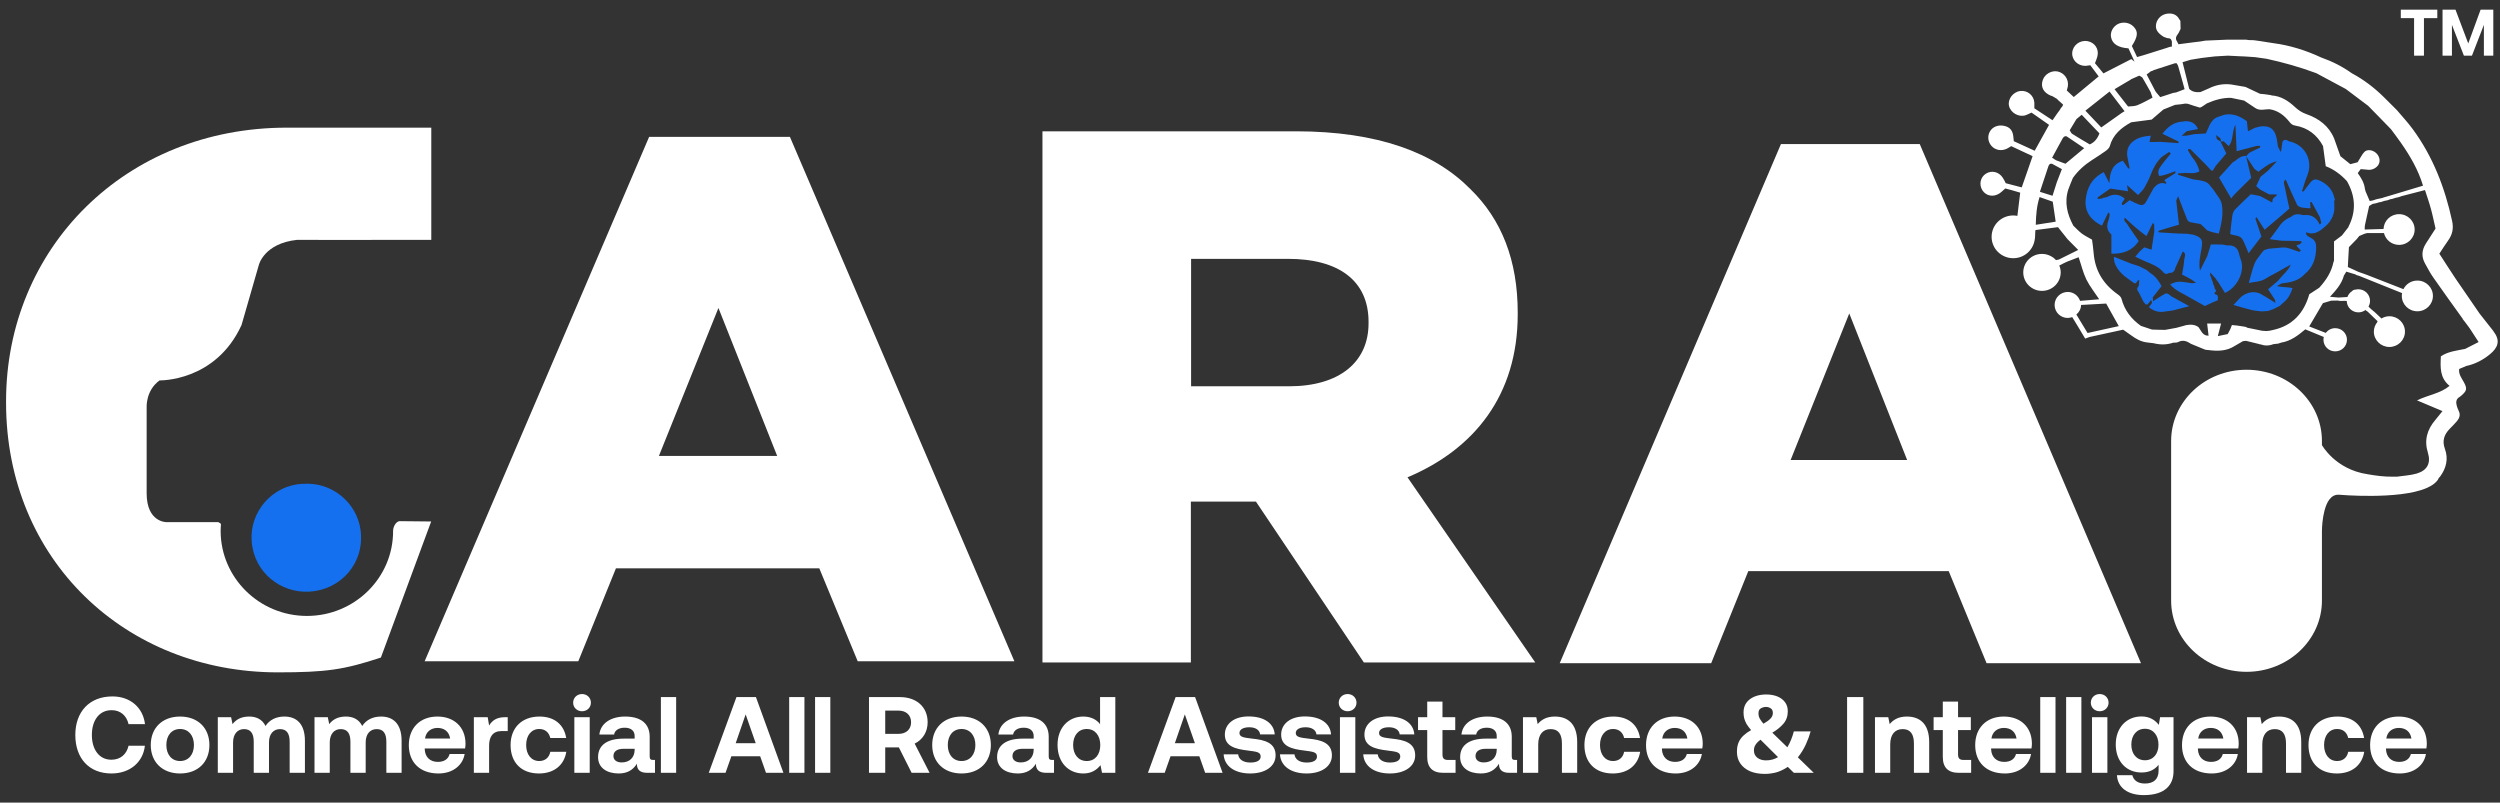
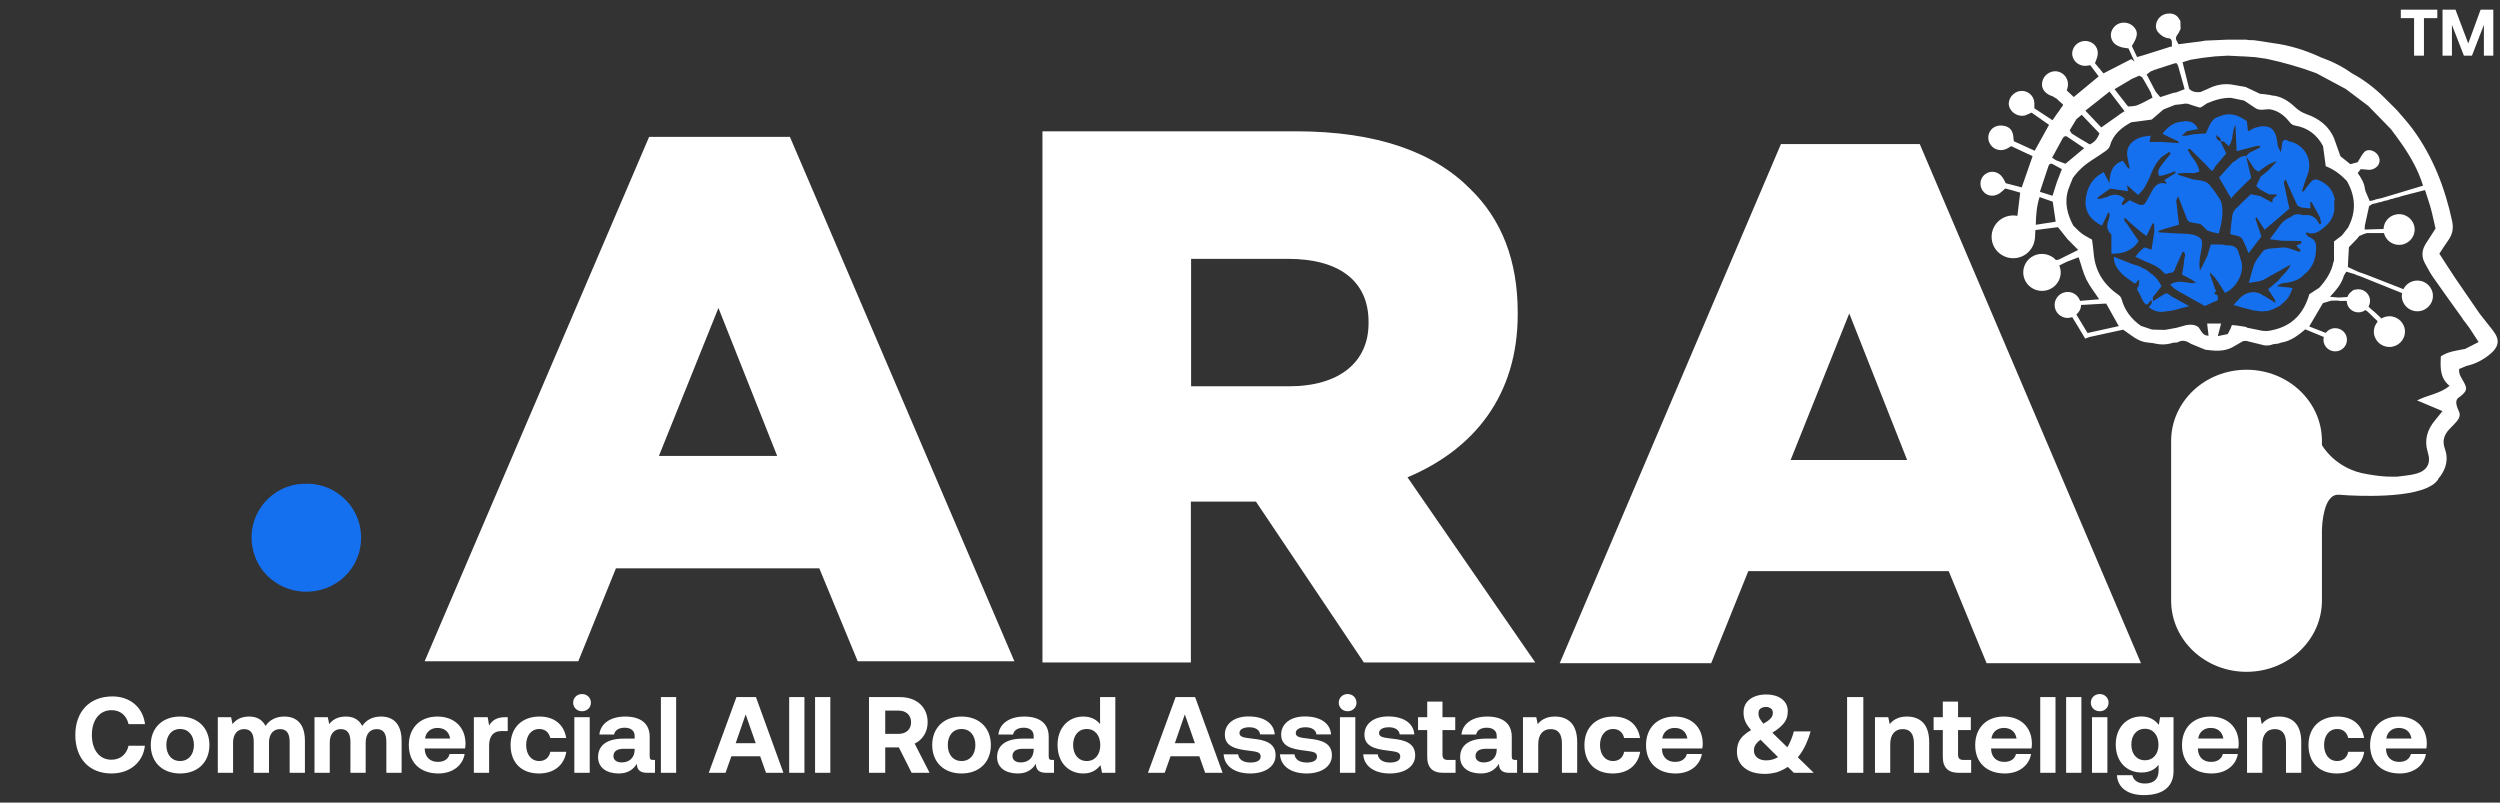
<svg xmlns="http://www.w3.org/2000/svg" width="190" height="61" viewBox="0 0 190 61" fill="none">
  <rect x="0" y="0" width="190" height="61" fill="#333333" stroke="none" />
  <g clip-path="url(#clip0_128_847)">
    <path d="M23.027 36.766C20.671 36.872 18.976 38.914 19.124 41.094C19.29 43.536 21.357 45.088 23.515 44.966C25.905 44.827 27.741 42.785 27.402 40.278C27.121 38.195 25.211 36.603 23.027 36.774V36.766Z" fill="#1570EF" />
    <path d="M177.468 15.222C177.452 15.173 177.435 15.116 177.418 15.067C177.286 14.43 176.889 13.997 176.302 13.728C175.98 13.581 175.822 13.605 175.591 13.867C175.409 14.079 175.252 14.316 175.078 14.544C175.037 14.544 174.987 14.544 174.946 14.544C175.078 14.152 175.186 13.752 175.343 13.368C175.831 12.201 175.177 10.967 173.937 10.731C173.772 10.616 173.606 10.559 173.466 10.771C173.466 10.837 173.449 10.894 173.441 10.959C173.424 11.082 173.408 11.213 173.391 11.335C173.375 11.409 173.358 11.49 173.342 11.564C173.284 11.449 173.218 11.327 173.16 11.213C173.143 11.172 173.135 11.139 173.118 11.098C173.11 11.025 173.102 10.951 173.085 10.878C173.052 10.714 173.044 10.543 172.994 10.38C172.837 9.824 172.531 9.579 171.961 9.596C171.762 9.596 171.564 9.677 171.365 9.718C171.208 9.8 171.043 9.881 170.844 9.979C170.819 9.726 170.786 9.489 170.762 9.212C170.265 8.852 169.72 8.591 169.05 8.722C168.893 8.779 168.727 8.828 168.57 8.885C168.264 8.991 168.082 9.212 167.942 9.481C167.842 9.702 167.743 9.922 167.644 10.143C167.338 10.159 167.04 10.184 166.734 10.2C166.544 10.241 166.354 10.273 166.164 10.314C166.048 10.314 165.932 10.314 165.808 10.314C165.932 10.2 166.065 10.085 166.189 9.971C166.461 9.922 166.743 9.865 167.049 9.808C166.858 9.367 166.528 9.195 166.073 9.212C166.04 9.212 166.015 9.212 165.982 9.228C165.883 9.236 165.783 9.253 165.684 9.261C165.13 9.351 164.733 9.661 164.345 10.167C164.791 10.38 165.18 10.567 165.56 10.755C165.56 10.796 165.56 10.837 165.568 10.878C165.105 10.845 164.642 10.812 164.171 10.78C163.939 10.78 163.708 10.788 163.476 10.796C163.435 10.796 163.394 10.788 163.36 10.78C163.394 10.641 163.418 10.502 163.46 10.314C162.997 10.347 162.6 10.42 162.236 10.657C161.773 10.959 161.591 11.392 161.682 11.923C161.731 12.217 161.798 12.511 161.855 12.805C161.822 12.797 161.781 12.797 161.748 12.805C161.624 12.617 161.492 12.429 161.343 12.217C160.549 12.478 160.334 13.075 160.317 13.932C160.135 13.581 160.02 13.352 159.887 13.083C158.978 13.54 158.581 14.3 158.506 15.239C158.44 16.072 158.895 16.741 159.747 17.15C159.912 16.815 160.069 16.472 160.235 16.137C160.268 16.186 160.342 16.243 160.334 16.292C160.317 16.464 160.293 16.635 160.226 16.79C160.069 17.215 160.16 17.566 160.466 17.819V19.281C161.334 19.297 162.046 19.077 162.542 18.317C162.261 17.901 161.946 17.476 161.665 17.027C161.574 16.888 161.343 16.774 161.492 16.545C161.988 17.035 162.509 17.485 163.129 17.942C163.311 17.566 163.46 17.256 163.617 16.937C163.65 16.978 163.683 17.019 163.716 17.06C163.716 17.174 163.716 17.28 163.724 17.395C163.724 17.468 163.724 17.542 163.724 17.615C163.658 18.064 163.592 18.505 163.518 18.979C163.36 18.93 163.187 18.873 162.972 18.799C162.873 18.889 162.74 18.987 162.624 19.11C162.517 19.216 162.426 19.338 162.285 19.51C162.558 19.64 162.806 19.763 163.054 19.869C163.551 20.073 164.055 20.261 164.411 20.686C164.543 20.849 164.7 20.849 164.865 20.735C165.138 20.759 165.271 20.612 165.32 20.367C165.511 19.951 165.701 19.526 165.891 19.11C166.205 19.281 166.007 19.551 165.998 19.763C165.982 20.122 165.899 20.474 165.833 20.866C165.982 20.939 166.106 21.004 166.238 21.07C166.362 21.135 166.478 21.209 166.594 21.274C166.685 21.339 166.776 21.404 166.9 21.494C166.776 21.511 166.685 21.519 166.594 21.527C165.544 21.355 165.453 21.364 164.932 21.617C165.337 22.107 165.924 22.303 166.42 22.613C166.801 22.826 167.181 23.046 167.57 23.258C167.768 23.169 167.933 23.087 168.107 23.005C168.256 22.94 168.413 22.875 168.554 22.817C168.545 22.613 168.636 22.417 168.372 22.376C168.339 22.352 168.306 22.327 168.281 22.295C168.33 22.197 168.529 22.115 168.33 21.968C168.314 21.886 168.289 21.813 168.272 21.731C168.256 21.698 168.239 21.666 168.215 21.625C168.198 21.543 168.173 21.47 168.157 21.388C168.14 21.355 168.124 21.315 168.099 21.282C168.082 21.2 168.057 21.127 168.033 21.045C168.016 21.012 168 20.98 167.975 20.947C167.975 20.866 167.975 20.776 167.967 20.694V20.71C167.967 20.71 167.967 20.71 167.967 20.702C168.115 20.866 168.256 21.021 168.405 21.184C168.421 21.217 168.446 21.249 168.463 21.29C168.496 21.331 168.529 21.364 168.562 21.404C168.744 21.69 168.926 21.976 169.099 22.262C169.976 21.878 170.555 20.767 170.356 19.91C170.307 19.706 170.216 19.518 170.174 19.314C170.075 18.816 169.761 18.611 169.265 18.652C169.141 18.628 169.025 18.611 168.901 18.587C168.744 18.587 168.595 18.587 168.438 18.579H168.024C167.933 18.873 167.842 19.167 167.752 19.469C167.586 19.804 167.412 20.139 167.197 20.572C167.082 19.91 167.239 19.379 167.322 18.848C167.421 18.22 167.338 18.056 166.718 17.844C166.561 17.819 166.395 17.795 166.238 17.77C166.081 17.77 165.924 17.762 165.767 17.754C165.734 17.738 165.701 17.738 165.659 17.754C165.147 17.721 164.642 17.697 164.138 17.664C164.105 17.648 164.072 17.64 164.039 17.64C164.039 17.607 164.039 17.574 164.047 17.542C164.08 17.542 164.113 17.534 164.146 17.509C164.46 17.411 164.775 17.321 165.089 17.223C165.254 17.174 165.411 17.133 165.601 17.076C165.527 16.439 165.461 15.843 165.395 15.247C165.444 15.133 165.486 15.018 165.535 14.904C165.568 14.994 165.601 15.075 165.635 15.165C165.825 15.647 166.015 16.129 166.197 16.619C166.263 16.799 166.379 16.896 166.569 16.905C166.726 16.937 166.891 16.97 167.049 16.994C167.123 17.011 167.222 17.011 167.272 17.052C167.437 17.191 167.586 17.354 167.743 17.509C167.859 17.55 167.975 17.591 168.091 17.631C168.256 17.672 168.421 17.705 168.628 17.754C168.835 17.011 168.984 16.268 168.86 15.541C168.793 15.141 168.446 14.79 168.223 14.422C168.14 14.316 168.049 14.201 167.958 14.095C167.735 13.777 167.379 13.744 167.032 13.679C166.916 13.662 166.801 13.646 166.685 13.638C166.296 13.515 165.916 13.401 165.527 13.279C165.519 13.246 165.519 13.213 165.527 13.181C165.709 13.172 165.899 13.156 166.081 13.14C166.428 13.148 166.792 13.222 167.156 13.025C167.057 12.585 166.85 12.225 166.569 11.899C166.478 11.752 166.387 11.596 166.296 11.449C166.296 11.409 166.296 11.376 166.304 11.335C166.304 11.335 166.313 11.335 166.321 11.335C166.321 11.335 166.321 11.335 166.321 11.327C166.362 11.327 166.412 11.327 166.453 11.327C166.834 11.711 167.222 12.086 167.603 12.47C167.752 12.633 167.9 12.797 168.057 12.96C168.099 12.96 168.165 12.976 168.173 12.96C168.256 12.838 168.33 12.715 168.405 12.593C168.669 12.282 168.934 11.964 169.199 11.662C169.05 11.343 168.901 11.057 168.76 10.763C168.669 10.698 168.57 10.633 168.479 10.575C168.454 10.461 168.438 10.355 168.413 10.241C168.537 10.412 168.86 10.445 168.769 10.755C168.843 10.755 168.926 10.747 169 10.739C169.124 10.853 169.248 10.967 169.389 11.106C169.761 10.624 169.604 10.037 169.893 9.481C169.926 10.184 169.951 10.804 169.984 11.49C170.555 11.343 171.051 11.213 171.539 11.082C171.613 11.082 171.696 11.09 171.77 11.09V11.213C171.514 11.335 171.249 11.449 170.993 11.588C170.886 11.645 170.819 11.76 170.728 11.85C170.381 11.825 170.125 12.013 169.885 12.217C169.819 12.258 169.753 12.307 169.678 12.348C169.331 12.74 168.975 13.123 168.645 13.491C168.975 14.055 169.265 14.561 169.571 15.084C169.596 15.051 169.645 14.986 169.695 14.92C169.769 14.838 169.835 14.765 169.91 14.683C170.307 14.291 170.704 13.899 171.092 13.515C170.96 12.968 170.836 12.421 170.704 11.874C170.91 12.193 171.125 12.511 171.332 12.829C171.431 12.903 171.539 12.976 171.638 13.05C172.076 12.723 172.49 12.372 173.044 12.258C172.829 12.486 172.606 12.715 172.391 12.952C172.192 13.115 172.002 13.271 171.804 13.434C171.696 13.662 171.589 13.891 171.473 14.144C171.58 14.242 171.671 14.324 171.77 14.406C172.002 14.528 172.225 14.651 172.457 14.773C172.606 14.773 172.746 14.773 172.895 14.773C172.953 14.781 173.011 14.79 173.069 14.798C172.953 14.977 172.647 15.043 172.713 15.337C172.697 15.345 172.68 15.361 172.672 15.386C172.449 15.263 172.217 15.141 171.994 15.018C171.919 14.977 171.837 14.937 171.762 14.896C171.539 14.855 171.316 14.814 171.059 14.765C170.662 15.149 170.257 15.516 169.868 15.916C169.761 16.031 169.687 16.202 169.662 16.358C169.587 16.823 169.546 17.297 169.496 17.787C169.827 17.925 170.257 17.86 170.447 18.22C170.613 18.538 170.737 18.881 170.894 19.248C171.216 18.824 171.531 18.424 171.87 17.974C171.721 17.542 171.564 17.076 171.407 16.611C171.44 16.578 171.473 16.537 171.498 16.505C171.721 16.856 171.944 17.199 172.109 17.46C172.482 17.15 172.87 16.823 173.251 16.496C173.499 16.284 173.739 16.072 173.995 15.851C173.871 15.288 173.747 14.741 173.639 14.185C173.606 14.014 173.482 13.793 173.714 13.646C173.995 14.283 174.276 14.928 174.574 15.557C174.623 15.655 174.772 15.729 174.896 15.761C175.111 15.81 175.343 15.81 175.599 15.835C175.591 15.647 175.583 15.5 175.574 15.353C175.607 15.353 175.649 15.353 175.69 15.369C175.897 15.745 176.104 16.121 176.31 16.505C176.343 16.651 176.385 16.807 176.418 16.954C176.376 16.994 176.335 17.027 176.294 17.068C176.104 16.66 175.831 16.366 175.343 16.341C175.244 16.341 175.144 16.349 175.045 16.349C174.979 16.341 174.913 16.325 174.838 16.308C174.549 16.235 174.301 16.317 174.078 16.505C173.672 16.668 173.375 16.945 173.151 17.305C172.953 17.566 172.763 17.836 172.506 18.179C172.862 18.228 173.127 18.26 173.391 18.293C173.697 18.293 174.003 18.301 174.309 18.309C174.508 18.309 174.698 18.326 174.896 18.326C174.896 18.375 174.913 18.416 174.913 18.456C174.863 18.497 174.814 18.53 174.764 18.571C174.656 18.62 174.4 18.587 174.648 18.808C174.723 18.889 174.797 18.971 174.871 19.044C174.83 19.077 174.789 19.11 174.747 19.142C174.499 19.052 174.243 18.971 173.995 18.881C173.904 18.857 173.813 18.84 173.722 18.816C173.648 18.816 173.573 18.816 173.499 18.808C173.226 18.832 172.953 18.857 172.672 18.881C172.597 18.881 172.523 18.897 172.449 18.897C172.324 18.93 172.2 18.963 172.076 19.003C172.01 19.085 171.936 19.159 171.87 19.24C171.696 19.502 171.464 19.738 171.349 20.024C171.167 20.49 171.059 20.988 170.91 21.503C171.357 21.404 171.82 21.429 172.209 21.16C172.324 21.094 172.44 21.021 172.564 20.955C172.754 20.849 172.945 20.751 173.143 20.645C173.275 20.572 173.408 20.498 173.54 20.416C173.697 20.326 173.863 20.237 174.102 20.106C173.863 20.637 173.433 20.923 173.16 21.315C172.92 21.519 172.672 21.731 172.374 21.984C172.564 22.27 172.73 22.532 172.903 22.793C172.912 22.866 172.92 22.948 172.928 23.021C172.688 22.875 172.457 22.719 172.217 22.572C172.143 22.532 172.068 22.491 171.994 22.45C171.547 22.123 170.985 22.123 170.48 22.45C170.398 22.499 170.323 22.564 170.257 22.63C170.075 22.817 169.902 23.005 169.744 23.177C170.183 23.299 170.638 23.446 171.092 23.552C171.349 23.618 171.613 23.634 171.878 23.667C172.043 23.659 172.209 23.642 172.374 23.634C172.523 23.585 172.664 23.528 172.804 23.479C172.961 23.397 173.11 23.324 173.267 23.242C173.391 23.128 173.515 23.021 173.639 22.907C173.945 22.646 174.094 22.295 174.235 21.895C174.127 21.878 174.061 21.862 173.995 21.854C173.813 21.837 173.631 21.821 173.441 21.805C173.391 21.805 173.35 21.797 173.3 21.788C173.209 21.772 173.127 21.756 173.036 21.747C173.151 21.682 173.275 21.609 173.391 21.543C174.036 21.462 174.673 21.364 175.136 20.849C175.806 20.318 176.021 19.6 176.029 18.791C176.029 18.481 175.938 18.252 175.649 18.089C175.483 17.991 175.235 17.925 175.26 17.648C175.889 17.917 176.327 17.55 176.74 17.191C177.112 16.864 177.361 16.431 177.41 15.916C177.41 15.688 177.41 15.459 177.394 15.222H177.468ZM164.493 13.703C164.56 13.785 164.593 13.826 164.626 13.858C164.626 13.899 164.626 13.932 164.634 13.973C164.212 13.809 163.915 13.997 163.666 14.316C163.493 14.626 163.319 14.937 163.154 15.247C162.972 15.59 162.831 15.655 162.467 15.508C162.261 15.427 162.062 15.312 161.855 15.214C161.69 15.345 161.541 15.451 161.392 15.565C161.359 15.565 161.318 15.582 161.277 15.582C161.277 15.533 161.268 15.484 161.26 15.435C161.343 15.32 161.417 15.198 161.483 15.1C161.029 14.708 160.574 14.732 160.111 14.986C160.036 15.002 159.953 15.018 159.879 15.026C159.829 15.043 159.78 15.067 159.73 15.092C159.631 15.1 159.523 15.108 159.424 15.124C159.424 15.084 159.424 15.043 159.424 15.002C159.755 14.773 160.078 14.544 160.375 14.332C160.855 14.406 161.277 14.471 161.731 14.536C161.698 14.348 161.682 14.226 161.649 14.063C161.946 14.324 162.194 14.553 162.492 14.822C162.674 14.618 162.856 14.471 162.964 14.283C163.154 13.957 163.327 13.614 163.46 13.262C163.65 12.756 163.906 12.307 164.295 11.923C164.485 11.8 164.667 11.678 164.857 11.547C164.899 11.588 164.94 11.629 164.981 11.67C164.717 11.996 164.444 12.307 164.204 12.65C164.063 12.846 163.956 13.075 164.096 13.368C164.535 13.344 164.923 13.14 165.329 13.009C165.329 13.058 165.329 13.107 165.329 13.156C165.047 13.336 164.766 13.507 164.477 13.695L164.493 13.703Z" fill="#1570EF" />
    <path d="M164.377 22.425C164.377 22.425 164.303 22.442 164.286 22.474C164.088 22.605 163.881 22.736 163.625 22.899C163.625 22.76 163.617 22.679 163.608 22.597C163.832 22.319 164.055 22.033 164.278 21.748C164.063 21.339 163.823 21.004 163.46 20.776C163.426 20.751 163.393 20.727 163.36 20.702C163.319 20.67 163.278 20.637 163.245 20.604C163.211 20.58 163.178 20.547 163.145 20.523C162.955 20.433 162.773 20.335 162.583 20.237C162.434 20.188 162.285 20.139 162.136 20.09C162.079 20.073 162.029 20.057 161.979 20.041C161.541 19.869 161.103 19.69 160.656 19.518C160.623 20.09 161.02 20.702 161.739 21.192C161.855 21.282 161.979 21.364 162.095 21.445C162.327 21.666 162.385 21.429 162.484 21.298C162.517 21.298 162.55 21.298 162.591 21.298C162.575 21.445 162.558 21.601 162.542 21.748C162.385 21.895 162.393 22.05 162.542 22.205C162.657 22.442 162.773 22.67 162.889 22.907C162.947 22.981 162.996 23.046 163.054 23.12C163.096 23.128 163.137 23.144 163.178 23.152C163.22 23.111 163.261 23.062 163.311 23.022C163.369 22.948 163.426 22.866 163.484 22.793C163.509 22.875 163.567 22.964 163.542 23.03C163.493 23.136 163.393 23.226 163.311 23.34C163.691 23.659 164.088 23.757 164.543 23.675C164.741 23.65 164.948 23.618 165.146 23.593C165.519 23.495 165.899 23.397 166.379 23.267C165.874 22.989 165.452 22.76 165.039 22.532C164.849 22.401 164.683 22.164 164.419 22.409L164.377 22.425Z" fill="#1570EF" />
    <path d="M49.333 10.404L32.273 50.257H43.95L46.811 43.193H62.267L65.186 50.257H77.094L60.034 10.404H49.333ZM50.077 34.651L54.601 23.405L59.066 34.651H50.077Z" fill="white" />
-     <path d="M12.129 28.91C12.129 28.91 16.38 29.024 18.356 24.704L19.671 20.139C19.671 20.139 20.059 18.497 22.582 18.228H24.136C24.177 18.228 24.219 18.228 24.268 18.236L32.778 18.228V9.702H21.846C21.846 9.702 21.821 9.702 21.812 9.702C9.541 9.694 0.461 18.84 0.461 30.494V30.608C0.461 42.548 9.541 51.099 21.11 51.099C24.765 51.099 26.146 50.903 28.949 49.972L32.769 39.633L30.363 39.608C30.098 39.633 29.875 40.025 29.875 40.343C29.892 43.92 26.939 46.811 23.326 46.811C19.712 46.811 16.768 43.912 16.768 40.343C16.768 40.163 16.785 39.984 16.793 39.812C16.727 39.771 16.661 39.722 16.595 39.682H12.642C12.642 39.682 11.145 39.698 11.145 37.493V30.968C11.145 30.968 11.062 29.677 12.129 28.91Z" fill="white" />
    <path d="M79.235 9.979H98.486C104.705 9.979 109.013 11.596 111.742 14.364C114.123 16.676 115.347 19.787 115.347 23.764V23.879C115.347 30.053 112.031 34.144 106.97 36.276L116.679 50.347H103.654L95.451 38.121H90.506V50.347H79.227V9.979H79.235ZM97.965 29.358C101.802 29.358 104.01 27.513 104.01 24.573V24.459C104.01 21.29 101.686 19.673 97.907 19.673H90.523V29.358H97.965Z" fill="white" />
    <path d="M135.351 10.951H145.902L162.714 50.404H150.98L148.102 43.406H132.87L130.05 50.404H118.539L135.351 10.951ZM144.943 34.961L140.544 23.822L136.087 34.961H144.943Z" fill="white" />
    <path d="M189.517 25.186C189.161 24.728 188.805 24.271 188.442 23.822C187.83 22.923 187.209 22.033 186.597 21.135C186.192 20.539 185.812 19.918 185.39 19.281C185.622 18.93 185.82 18.611 186.043 18.301C186.382 17.835 186.49 17.37 186.358 16.782C185.812 14.267 184.902 11.898 183.364 9.808C183 9.31 182.57 8.852 182.165 8.37C181.834 8.044 181.503 7.709 181.173 7.382C180.445 6.664 179.643 6.051 178.742 5.569C178.022 5.055 177.245 4.663 176.41 4.369C175.235 3.821 174.02 3.438 172.73 3.274C172.415 3.225 172.109 3.176 171.803 3.127C171.622 3.103 171.448 3.078 171.274 3.054C171.15 3.054 171.034 3.054 170.91 3.046C170.836 3.038 170.762 3.029 170.687 3.013C170.629 3.013 170.571 3.013 170.513 3.013C170.398 3.013 170.282 3.013 170.166 3.013C169.877 3.013 169.596 3.013 169.306 3.013C169.182 3.013 169.066 3.021 168.951 3.029C168.504 3.046 168.057 3.07 167.611 3.087C167.479 3.111 167.355 3.127 167.222 3.152C167.024 3.176 166.825 3.201 166.619 3.225C166.28 3.266 165.94 3.315 165.568 3.364C165.527 3.283 165.461 3.16 165.395 3.046C165.295 2.768 165.544 2.613 165.626 2.401C165.659 2.335 165.692 2.262 165.725 2.196C165.725 1.992 165.717 1.788 165.709 1.584C165.684 1.551 165.659 1.51 165.635 1.478C165.444 1.11 165.114 0.988 164.725 1.037C164.295 1.086 163.964 1.396 163.873 1.788C163.782 2.196 163.939 2.482 164.427 2.792C164.452 2.801 164.485 2.809 164.51 2.825C164.601 2.858 164.7 2.907 164.791 2.907C164.981 2.907 165.031 3.029 165.064 3.168C165.064 3.291 165.064 3.413 165.064 3.536C165.006 3.544 164.948 3.56 164.89 3.568C164.808 3.601 164.725 3.626 164.642 3.65C164.072 3.83 163.501 4.009 162.93 4.189C162.773 4.23 162.624 4.279 162.418 4.336C162.285 4.05 162.145 3.764 162.021 3.495C162.492 2.76 162.517 2.392 162.137 2.009C161.839 1.706 161.334 1.633 160.954 1.829C160.582 2.025 160.359 2.45 160.441 2.833C160.541 3.332 160.962 3.617 161.764 3.675C161.905 3.985 162.07 4.336 162.228 4.687C162.153 4.63 162.079 4.573 161.979 4.491C161.293 4.842 160.598 5.202 159.862 5.577C159.664 5.34 159.449 5.079 159.217 4.801C159.284 4.63 159.358 4.467 159.399 4.295C159.548 3.74 159.209 3.225 158.647 3.127C158.068 3.029 157.531 3.438 157.489 4.009C157.448 4.54 157.903 5.006 158.473 5.006C158.589 5.006 158.713 4.973 158.862 4.957C159.06 5.226 159.267 5.496 159.499 5.806C158.862 6.329 158.242 6.843 157.605 7.374C157.448 7.227 157.274 7.064 157.076 6.876C157.101 6.77 157.142 6.664 157.158 6.549C157.233 6.018 156.886 5.537 156.373 5.43C155.918 5.34 155.414 5.626 155.256 6.067C155.066 6.582 155.29 7.031 155.852 7.268C155.893 7.284 155.926 7.292 155.968 7.301C156.092 7.374 156.216 7.448 156.34 7.521C156.34 7.57 156.819 7.938 156.795 7.97C156.704 8.142 156.778 8.044 156.621 8.223C156.546 8.387 156.505 8.395 156.365 8.599C156.249 8.762 156.141 8.926 155.992 9.138C155.529 8.836 155.083 8.534 154.611 8.232C154.611 8.085 154.611 7.946 154.611 7.807C154.578 7.252 154.082 6.843 153.536 6.917C152.991 6.982 152.569 7.546 152.685 8.044C152.809 8.583 153.437 8.934 153.958 8.754C154.09 8.705 154.214 8.64 154.396 8.558C154.818 8.852 155.256 9.163 155.728 9.489C155.364 10.143 155.008 10.78 154.636 11.457C154.107 11.212 153.594 10.984 153.049 10.73C153.04 10.633 153.032 10.518 153.015 10.404C152.974 9.922 152.751 9.653 152.304 9.563C151.866 9.473 151.453 9.628 151.246 9.971C151.031 10.322 151.072 10.771 151.353 11.09C151.643 11.416 152.106 11.498 152.519 11.302C152.627 11.253 152.726 11.18 152.85 11.106C153.123 11.237 153.396 11.367 153.669 11.49C153.942 11.621 154.214 11.743 154.479 11.866C154.206 12.658 153.942 13.409 153.652 14.242C153.255 14.136 152.85 14.03 152.437 13.924C152.362 13.777 152.296 13.63 152.205 13.499C151.907 13.05 151.362 12.927 150.932 13.197C150.502 13.466 150.386 14.038 150.667 14.471C150.948 14.896 151.494 15.002 151.957 14.7C152.106 14.601 152.23 14.471 152.404 14.324C152.536 14.357 152.726 14.405 152.924 14.463C153.115 14.52 153.305 14.577 153.536 14.642C153.462 15.23 153.396 15.81 153.321 16.406C153.222 16.39 153.115 16.374 153.007 16.374C152.098 16.374 151.362 17.101 151.362 17.999C151.362 18.897 152.098 19.624 153.007 19.624C153.818 19.624 154.487 19.044 154.628 18.276C154.686 18.048 154.661 17.729 154.694 17.484C155.306 17.411 155.868 17.337 156.406 17.264C156.662 17.582 156.894 17.884 157.134 18.178C157.398 18.44 157.655 18.701 157.944 18.995C157.448 19.24 156.952 19.485 156.464 19.73C156.398 19.73 156.331 19.755 156.257 19.771C156.257 19.771 156.241 19.763 156.241 19.755C156.207 19.722 156.174 19.681 156.133 19.648C156.1 19.624 156.067 19.591 156.034 19.567C155.984 19.534 155.935 19.502 155.885 19.477C155.877 19.477 155.86 19.461 155.852 19.461C155.653 19.355 155.43 19.297 155.19 19.297C154.405 19.297 153.768 19.926 153.768 20.702C153.768 21.478 154.405 22.107 155.19 22.107C155.976 22.107 156.613 21.478 156.613 20.702C156.613 20.514 156.571 20.343 156.505 20.179C156.704 20.081 156.894 19.975 157.101 19.885C157.382 19.771 157.671 19.673 157.977 19.55C158.176 20.13 158.308 20.71 158.564 21.241C158.829 21.772 159.209 22.245 159.54 22.744C159.077 22.785 158.581 22.825 158.085 22.866C157.952 22.474 157.588 22.188 157.15 22.188C156.596 22.188 156.15 22.629 156.15 23.177C156.15 23.724 156.596 24.165 157.15 24.165C157.266 24.165 157.382 24.132 157.489 24.099C157.795 24.589 158.2 25.275 158.473 25.733L158.812 25.61C159.73 25.414 160.549 25.235 161.359 25.055C161.574 25.21 161.773 25.349 161.971 25.488C162.335 25.757 162.724 25.978 163.195 26.027C163.303 26.043 163.41 26.051 163.526 26.067C163.584 26.067 163.65 26.084 163.708 26.092C164.204 26.215 164.684 26.206 165.171 26.043C165.287 26.035 165.428 26.051 165.527 26.002C165.899 25.798 166.213 25.929 166.519 26.133C166.834 26.264 167.156 26.394 167.47 26.525C167.52 26.541 167.57 26.566 167.619 26.582C167.702 26.59 167.776 26.598 167.859 26.607C168.554 26.696 169.232 26.688 169.844 26.288C170.05 26.166 170.257 26.051 170.464 25.929C170.547 25.921 170.629 25.912 170.704 25.904C171.026 25.986 171.34 26.059 171.663 26.141L171.721 26.166H171.779C172.109 26.288 172.44 26.288 172.771 26.157C172.895 26.149 173.011 26.133 173.135 26.116C173.218 26.092 173.3 26.059 173.383 26.035C174.094 25.921 174.64 25.504 175.202 25.03C175.657 25.218 176.12 25.414 176.608 25.61C176.591 25.675 176.583 25.749 176.583 25.823C176.583 26.312 176.98 26.704 177.476 26.704C177.972 26.704 178.369 26.312 178.369 25.823C178.369 25.332 177.972 24.941 177.476 24.941C177.179 24.941 176.922 25.087 176.757 25.3C176.327 25.137 175.905 24.965 175.5 24.81C175.847 24.222 176.186 23.65 176.542 23.038C176.716 22.989 176.939 22.923 177.17 22.85C177.336 22.85 177.501 22.85 177.658 22.842C177.881 22.907 178.13 22.842 178.353 22.874C178.361 23.356 178.758 23.74 179.238 23.74C179.436 23.74 179.626 23.675 179.775 23.56C179.825 23.609 179.883 23.65 179.941 23.683C180.189 23.92 180.437 24.165 180.685 24.401C180.685 24.426 180.685 24.442 180.685 24.467C180.519 24.671 180.412 24.924 180.412 25.202C180.412 25.847 180.941 26.37 181.594 26.37C182.248 26.37 182.777 25.847 182.777 25.202C182.777 24.557 182.248 24.034 181.594 24.034C181.371 24.034 181.164 24.099 180.991 24.206C180.751 23.985 180.519 23.74 180.255 23.536C180.164 23.471 180.089 23.381 180.007 23.299C180.081 23.168 180.122 23.029 180.122 22.866C180.122 22.376 179.726 21.984 179.229 21.984C179.163 21.984 179.097 21.992 179.039 22.009C178.915 22.009 178.824 22.049 178.742 22.139C178.584 22.237 178.469 22.392 178.402 22.572C178.179 22.588 177.948 22.597 177.724 22.613C177.509 22.597 177.294 22.572 177.079 22.556C177.518 22.074 177.964 21.592 178.138 20.939C178.196 20.841 178.254 20.751 178.32 20.645C178.535 20.71 178.766 20.776 178.998 20.849C179.039 20.873 179.072 20.898 179.114 20.914C179.163 20.931 179.221 20.947 179.271 20.955C180.354 21.388 181.446 21.829 182.562 22.278C182.545 22.343 182.537 22.417 182.537 22.491C182.537 23.136 183.066 23.658 183.72 23.658C184.373 23.658 184.902 23.136 184.902 22.491C184.902 21.845 184.373 21.323 183.72 21.323C183.248 21.323 182.851 21.592 182.661 21.976C181.743 21.617 180.817 21.249 179.883 20.89C179.676 20.808 179.461 20.743 179.254 20.669C178.99 20.547 178.725 20.424 178.436 20.294C178.444 20.081 178.452 19.853 178.469 19.632C178.485 19.346 178.502 19.069 178.518 18.783C178.717 18.579 178.923 18.366 179.122 18.162C179.155 18.121 179.188 18.089 179.213 18.048L179.238 18.007L179.287 17.991L179.271 17.95C179.411 17.893 179.552 17.835 179.692 17.77C179.767 17.754 179.833 17.729 179.899 17.713C180.164 17.713 180.42 17.713 180.685 17.713H181.181C181.305 18.227 181.768 18.611 182.33 18.611C182.984 18.611 183.513 18.089 183.513 17.444C183.513 16.798 182.984 16.276 182.33 16.276C181.677 16.276 181.173 16.782 181.148 17.403C180.701 17.419 180.222 17.427 179.734 17.444H179.717C179.717 17.337 179.717 17.223 179.734 17.117C179.833 16.651 179.932 16.194 180.056 15.655C180.089 15.639 180.205 15.565 180.313 15.5C180.404 15.483 180.495 15.467 180.594 15.443C180.66 15.418 180.726 15.394 180.801 15.377C180.85 15.369 180.908 15.361 180.958 15.353C181.04 15.328 181.115 15.296 181.198 15.271C181.28 15.255 181.363 15.239 181.446 15.222C181.52 15.198 181.594 15.173 181.669 15.14C181.718 15.132 181.76 15.124 181.809 15.116C181.892 15.083 181.983 15.059 182.066 15.034C182.14 15.018 182.223 15.002 182.297 14.985C182.372 14.961 182.454 14.928 182.529 14.904C183.091 14.757 183.654 14.61 184.299 14.446C184.447 14.912 184.621 15.394 184.753 15.884C184.886 16.366 184.977 16.855 185.101 17.37C184.861 17.746 184.613 18.13 184.365 18.513C184.042 19.02 184.017 19.526 184.315 20.049C184.514 20.4 184.695 20.759 184.927 21.086C185.663 22.139 186.416 23.185 187.168 24.23V24.271L187.209 24.295L187.226 24.328C187.226 24.328 187.292 24.41 187.325 24.451C187.449 24.614 187.565 24.777 187.689 24.941C187.912 25.275 188.127 25.61 188.375 25.994C188.02 26.174 187.689 26.345 187.35 26.517C186.721 26.647 186.068 26.704 185.506 27.08C185.465 27.913 185.415 28.713 186.167 29.326C185.456 29.914 184.563 30.004 183.695 30.429C184.39 30.723 184.985 30.976 185.63 31.245C185.415 31.507 185.258 31.711 185.092 31.907C184.456 32.65 184.224 33.458 184.522 34.414C184.762 35.198 184.472 35.753 183.67 35.99C183.19 36.129 182.678 36.153 182.173 36.227C182.049 36.227 181.933 36.227 181.809 36.227C181.214 36.235 180.561 36.153 179.924 36.039C177.476 35.672 176.467 33.826 176.467 33.826V33.516C176.467 30.527 173.904 28.101 170.737 28.101C167.57 28.101 165.006 30.527 165.006 33.516V45.643C165.006 48.632 167.57 51.058 170.737 51.058C173.904 51.058 176.467 48.632 176.467 45.643V40.351C176.467 40.351 176.467 39.837 176.567 39.249C176.591 39.11 176.625 38.963 176.658 38.824C176.823 38.171 177.146 37.558 177.766 37.599C177.766 37.599 182.289 37.999 184.398 37.101C184.836 36.913 185.175 36.676 185.34 36.358H185.316C185.357 36.309 185.407 36.276 185.448 36.219C185.911 35.59 186.093 34.871 185.812 34.112C185.589 33.499 185.754 33.017 186.192 32.576C186.374 32.389 186.564 32.201 186.73 32.005C186.92 31.776 187.011 31.523 186.862 31.229C186.796 31.106 186.755 30.968 186.713 30.837C186.639 30.567 186.655 30.314 186.945 30.159C186.994 30.126 187.044 30.085 187.085 30.045C187.482 29.694 187.515 29.53 187.259 29.056C187.094 28.746 186.846 28.46 186.895 28.044C187.077 27.97 187.251 27.897 187.433 27.815C188.119 27.668 188.723 27.35 189.252 26.909C189.814 26.443 190.071 25.904 189.508 25.194L189.517 25.186ZM163.443 5.422C163.484 5.414 163.534 5.398 163.575 5.389C163.617 5.365 163.65 5.34 163.691 5.324C164.22 5.153 164.758 4.981 165.287 4.81C165.337 4.81 165.378 4.81 165.428 4.81C165.461 4.875 165.51 4.932 165.535 5.006C165.709 5.594 165.866 6.19 166.031 6.778C165.816 6.86 165.601 6.941 165.395 7.023C165.312 7.039 165.229 7.047 165.155 7.064C164.824 7.17 164.502 7.276 164.179 7.382C164.08 7.26 163.981 7.145 163.881 7.031C163.857 6.99 163.832 6.958 163.807 6.925C163.592 6.508 163.377 6.092 163.145 5.659C163.253 5.577 163.344 5.512 163.443 5.439V5.422ZM161.971 6.018C162.178 5.928 162.376 5.839 162.583 5.749C162.674 5.806 162.798 5.847 162.839 5.928C163.054 6.28 163.245 6.647 163.451 7.007C163.493 7.137 163.534 7.26 163.592 7.423C163.195 7.627 162.815 7.848 162.418 8.003C162.211 8.085 161.963 8.068 161.731 8.093C161.401 7.668 161.07 7.243 160.706 6.778C161.144 6.517 161.558 6.272 161.971 6.027V6.018ZM160.326 6.958C160.739 7.497 161.103 7.978 161.467 8.452C161.392 8.493 161.326 8.542 161.252 8.583C160.747 8.942 160.243 9.293 159.697 9.685C159.325 9.293 158.928 8.877 158.49 8.411C159.118 7.913 159.705 7.448 160.326 6.958ZM157.803 9.056C157.944 8.942 158.085 8.828 158.209 8.722C158.663 9.203 159.118 9.685 159.557 10.134C159.408 10.548 159.162 10.829 158.821 10.976C158.382 10.714 157.919 10.453 157.481 10.167C157.398 10.11 157.357 9.987 157.299 9.898C157.473 9.612 157.638 9.326 157.812 9.048L157.803 9.056ZM154.719 17.084C154.735 16.317 154.793 15.639 155.008 14.977C155.372 15.108 155.678 15.214 156.009 15.328C156.083 15.851 156.15 16.325 156.232 16.847C155.728 16.929 155.248 17.003 154.719 17.084ZM156.315 13.858C156.216 14.193 156.108 14.52 155.992 14.879C155.686 14.781 155.389 14.691 155.033 14.577C155.256 13.907 155.463 13.287 155.67 12.658C155.72 12.511 155.786 12.405 155.968 12.454C156.216 12.592 156.472 12.723 156.704 12.854C156.563 13.205 156.439 13.532 156.315 13.858ZM156.265 12.184C156.174 12.127 156.075 12.062 155.959 11.988C156.216 11.514 156.464 11.057 156.712 10.608C156.786 10.469 156.861 10.314 157.067 10.363C157.514 10.665 157.969 10.967 158.399 11.261C157.894 11.678 157.44 12.062 156.976 12.445C156.737 12.356 156.489 12.266 156.249 12.176L156.265 12.184ZM158.655 25.308C158.357 24.826 158.085 24.369 157.803 23.903C158.018 23.724 158.159 23.471 158.159 23.177C158.821 23.136 159.457 23.103 160.069 23.07C160.4 23.666 160.706 24.206 161.028 24.785C160.243 24.957 159.457 25.137 158.655 25.308ZM178.485 17.256C178.32 17.468 178.154 17.68 177.989 17.893C177.782 18.048 177.584 18.203 177.385 18.35V19.804C177.369 19.853 177.352 19.902 177.336 19.951C177.179 20.702 176.765 21.314 176.261 21.87C176.013 22.033 175.756 22.197 175.508 22.36C175.103 23.781 174.243 24.753 172.746 25.079C172.655 25.104 172.573 25.12 172.482 25.137C172.407 25.137 172.333 25.153 172.258 25.161C172.143 25.153 172.027 25.145 171.911 25.137C171.82 25.112 171.729 25.096 171.638 25.079C171.357 25.022 171.076 24.965 170.795 24.908H170.803C170.762 24.883 170.712 24.859 170.671 24.843C170.588 24.826 170.505 24.81 170.423 24.802C170.158 24.761 169.902 24.72 169.637 24.704C169.612 24.704 169.579 24.826 169.554 24.892C169.538 24.941 169.521 24.989 169.496 25.03C169.43 25.153 169.372 25.275 169.306 25.39C169.083 25.439 168.851 25.48 168.554 25.545C168.653 25.169 168.727 24.883 168.802 24.589H167.743C167.785 24.924 167.818 25.218 167.851 25.512C167.396 25.529 167.297 25.137 167.09 24.867C166.801 24.646 166.47 24.655 166.131 24.712C166.081 24.728 166.023 24.744 165.974 24.761C165.783 24.81 165.585 24.867 165.395 24.916C165.105 24.965 164.824 25.022 164.543 25.071C164.212 25.071 163.881 25.055 163.551 25.047C163.269 24.957 162.997 24.859 162.715 24.769C161.979 24.255 161.467 23.585 161.235 22.711C161.202 22.58 161.07 22.45 160.946 22.368C159.854 21.6 159.226 20.579 159.118 19.248C159.093 18.889 159.036 18.538 158.994 18.211C158.713 18.048 158.457 17.925 158.233 17.762C157.994 17.582 157.787 17.354 157.572 17.149C157.109 16.284 156.877 15.377 157.191 14.405C157.291 14.103 157.423 13.818 157.539 13.524C157.927 12.976 158.415 12.535 158.986 12.168C159.325 11.947 159.664 11.735 159.995 11.498C160.135 11.4 160.301 11.261 160.342 11.114C160.582 10.232 161.21 9.71 161.971 9.293C162.467 9.228 162.964 9.163 163.526 9.089C163.79 8.869 164.105 8.591 164.419 8.321C164.717 8.207 165.006 8.085 165.304 7.97C165.461 7.954 165.61 7.938 165.767 7.921C165.866 7.905 165.974 7.889 166.081 7.872C166.147 7.872 166.213 7.88 166.28 7.889C166.577 7.987 166.875 8.093 167.173 8.174C167.222 8.191 167.297 8.125 167.363 8.101C167.487 8.019 167.603 7.938 167.727 7.856C168.314 7.603 168.917 7.415 169.571 7.439C169.902 7.505 170.224 7.578 170.555 7.644C170.836 7.831 171.117 8.019 171.398 8.207C171.754 8.452 172.143 8.281 172.515 8.305C173.135 8.411 173.59 8.762 173.97 9.228C174.094 9.391 174.21 9.514 174.441 9.546C175.401 9.71 176.095 10.249 176.55 11.098C176.616 11.588 176.682 12.078 176.757 12.633C177.361 12.862 177.906 13.262 178.369 13.768C179.014 14.904 179.089 16.055 178.485 17.231V17.256ZM181.57 14.887C181.446 14.92 181.322 14.961 181.206 14.993C181.148 15.018 181.09 15.034 181.032 15.051C180.958 15.067 180.883 15.083 180.801 15.1C180.726 15.116 180.66 15.132 180.586 15.149C180.511 15.181 180.428 15.206 180.346 15.23C180.263 15.247 180.18 15.263 180.098 15.279C179.99 15.034 179.883 14.789 179.783 14.544C179.767 14.471 179.75 14.414 179.734 14.357C179.684 13.899 179.453 13.524 179.188 13.156C179.262 13.058 179.337 12.952 179.411 12.854C179.602 12.87 179.8 12.878 179.99 12.903C180.304 12.935 180.668 12.739 180.792 12.462C180.925 12.176 180.817 11.817 180.544 11.596C180.288 11.392 179.916 11.335 179.701 11.539C179.511 11.727 179.403 11.988 179.18 12.331C179.089 12.356 178.849 12.421 178.626 12.478C178.361 12.266 178.096 12.053 177.873 11.874C177.708 11.408 177.551 10.967 177.394 10.526C176.997 9.571 176.236 9.007 175.285 8.673C174.954 8.558 174.681 8.379 174.425 8.142C173.92 7.668 173.35 7.292 172.622 7.252V7.235C172.465 7.211 172.3 7.186 172.126 7.162C172.002 7.154 171.886 7.137 171.762 7.129C171.398 6.958 171.026 6.786 170.654 6.606C170.29 6.541 169.926 6.484 169.562 6.419C168.959 6.345 168.388 6.459 167.851 6.729C167.644 6.819 167.437 6.909 167.231 6.998C166.916 7.023 166.619 6.998 166.379 6.753C166.213 6.084 166.048 5.406 165.874 4.728C166.106 4.654 166.304 4.597 166.495 4.54C166.784 4.491 167.065 4.442 167.355 4.401C167.685 4.361 168.008 4.328 168.33 4.287C168.661 4.263 168.992 4.246 169.314 4.23C169.645 4.246 169.968 4.263 170.298 4.279C170.464 4.279 170.629 4.295 170.786 4.303C170.985 4.311 171.192 4.328 171.39 4.344C171.679 4.385 171.969 4.426 172.258 4.467C173.54 4.744 174.805 5.104 176.037 5.561C176.79 5.961 177.534 6.361 178.278 6.762C178.849 7.186 179.411 7.619 179.982 8.044C180.561 8.64 181.148 9.228 181.718 9.824C181.967 10.167 182.231 10.502 182.471 10.853C183.174 11.857 183.786 12.911 184.15 14.111C183.265 14.373 182.413 14.634 181.57 14.887Z" fill="white" />
    <path d="M185.633 4.233V0.734H186.617L187.587 3.303L188.526 0.734H189.491V4.233H188.776V1.889L187.867 4.233H187.257L186.347 1.889V4.233H185.633Z" fill="white" />
    <path d="M182.461 1.379V0.734H185.235V1.379H184.22V4.233H183.47V1.379H182.461Z" fill="white" />
  </g>
  <path d="M8.471 58.784C6.76 58.784 5.724 57.624 5.724 55.856C5.724 54.088 6.801 52.928 8.545 52.928C9.91 52.928 10.872 53.784 11.02 55.034H9.77C9.622 54.392 9.162 53.973 8.479 53.973C7.542 53.973 6.982 54.746 6.982 55.856C6.982 56.958 7.533 57.739 8.463 57.739C9.162 57.739 9.622 57.32 9.77 56.678H11.012C10.872 57.928 9.877 58.784 8.471 58.784ZM13.686 58.784C12.338 58.784 11.458 57.92 11.458 56.621C11.458 55.322 12.338 54.458 13.686 54.458C15.035 54.458 15.915 55.322 15.915 56.621C15.915 57.928 15.035 58.784 13.686 58.784ZM13.686 57.838C14.336 57.838 14.739 57.336 14.739 56.621C14.739 55.905 14.336 55.404 13.686 55.404C13.037 55.404 12.642 55.905 12.642 56.621C12.642 57.336 13.037 57.838 13.686 57.838ZM21.611 54.458C22.483 54.458 23.174 54.951 23.174 56.308V58.734H22.014V56.374C22.014 55.741 21.784 55.412 21.282 55.412C20.78 55.412 20.443 55.782 20.443 56.423V58.734H19.284V56.374C19.284 55.741 19.053 55.412 18.544 55.412C18.042 55.412 17.713 55.798 17.713 56.432V58.734H16.553V54.507H17.565L17.672 55.034C17.927 54.705 18.297 54.466 18.914 54.458C19.432 54.45 19.917 54.639 20.18 55.173C20.476 54.721 20.97 54.458 21.611 54.458ZM28.959 54.458C29.831 54.458 30.522 54.951 30.522 56.308V58.734H29.363V56.374C29.363 55.741 29.132 55.412 28.631 55.412C28.129 55.412 27.792 55.782 27.792 56.423V58.734H26.632V56.374C26.632 55.741 26.402 55.412 25.892 55.412C25.39 55.412 25.061 55.798 25.061 56.432V58.734H23.902V54.507H24.913L25.02 55.034C25.275 54.705 25.645 54.466 26.262 54.458C26.78 54.45 27.265 54.639 27.529 55.173C27.825 54.721 28.318 54.458 28.959 54.458ZM33.323 58.784C31.917 58.784 31.07 57.937 31.07 56.629C31.07 55.313 31.933 54.458 33.241 54.458C34.507 54.458 35.363 55.248 35.379 56.489C35.379 56.613 35.371 56.752 35.346 56.884H32.279V56.942C32.303 57.542 32.69 57.904 33.274 57.904C33.742 57.904 34.072 57.698 34.17 57.303H35.313C35.182 58.126 34.45 58.784 33.323 58.784ZM32.303 56.127H34.211C34.129 55.609 33.775 55.322 33.249 55.322C32.747 55.322 32.369 55.626 32.303 56.127ZM38.389 54.507H38.587V55.56H38.126C37.435 55.56 37.172 56.02 37.172 56.662V58.734H36.013V54.507H37.065L37.172 55.141C37.403 54.762 37.732 54.507 38.389 54.507ZM40.958 58.784C39.618 58.784 38.804 57.953 38.804 56.621C38.804 55.313 39.659 54.458 40.999 54.458C42.151 54.458 42.866 55.083 43.031 56.086H41.822C41.723 55.667 41.435 55.404 40.983 55.404C40.374 55.404 39.988 55.905 39.988 56.621C39.988 57.344 40.374 57.838 40.983 57.838C41.435 57.838 41.74 57.567 41.822 57.139H43.039C42.875 58.151 42.11 58.784 40.958 58.784ZM44.234 54.055C43.856 54.055 43.56 53.775 43.56 53.405C43.56 53.027 43.856 52.747 44.234 52.747C44.613 52.747 44.909 53.027 44.909 53.405C44.909 53.775 44.613 54.055 44.234 54.055ZM43.65 58.734V54.507H44.818V58.734H43.65ZM49.648 57.756H49.779V58.734H49.187C48.587 58.734 48.398 58.447 48.406 58.044C48.11 58.512 47.682 58.784 47.024 58.784C46.111 58.784 45.453 58.348 45.453 57.542C45.453 56.645 46.128 56.136 47.394 56.136H48.233V55.93C48.233 55.552 47.962 55.305 47.477 55.305C47.024 55.305 46.72 55.511 46.671 55.823H45.552C45.634 55.001 46.391 54.458 47.51 54.458C48.694 54.458 49.376 54.984 49.376 55.996V57.493C49.376 57.715 49.467 57.756 49.648 57.756ZM48.233 56.991V56.909H47.386C46.901 56.909 46.621 57.106 46.621 57.46C46.621 57.756 46.86 57.945 47.246 57.945C47.855 57.945 48.225 57.567 48.233 56.991ZM50.228 58.734V52.978H51.387V58.734H50.228ZM55.14 58.734H53.865L55.971 52.978H57.451L59.54 58.734H58.216L57.772 57.476H55.584L55.14 58.734ZM56.67 54.294L55.913 56.481H57.434L56.67 54.294ZM59.978 58.734V52.978H61.137V58.734H59.978ZM61.945 58.734V52.978H63.105V58.734H61.945ZM66.043 58.734V52.978H68.387C69.654 52.978 70.501 53.726 70.501 54.894C70.501 55.634 70.114 56.226 69.514 56.514L70.649 58.734H69.284L68.313 56.802H67.277V58.734H66.043ZM68.288 54.006H67.277V55.774H68.288C68.872 55.774 69.242 55.428 69.242 54.894C69.242 54.351 68.872 54.006 68.288 54.006ZM73.077 58.784C71.728 58.784 70.848 57.92 70.848 56.621C70.848 55.322 71.728 54.458 73.077 54.458C74.425 54.458 75.305 55.322 75.305 56.621C75.305 57.928 74.425 58.784 73.077 58.784ZM73.077 57.838C73.726 57.838 74.129 57.336 74.129 56.621C74.129 55.905 73.726 55.404 73.077 55.404C72.427 55.404 72.032 55.905 72.032 56.621C72.032 57.336 72.427 57.838 73.077 57.838ZM79.973 57.756H80.105V58.734H79.513C78.912 58.734 78.723 58.447 78.731 58.044C78.435 58.512 78.008 58.784 77.35 58.784C76.437 58.784 75.779 58.348 75.779 57.542C75.779 56.645 76.453 56.136 77.72 56.136H78.559V55.93C78.559 55.552 78.287 55.305 77.802 55.305C77.35 55.305 77.046 55.511 76.996 55.823H75.878C75.96 55.001 76.717 54.458 77.835 54.458C79.019 54.458 79.702 54.984 79.702 55.996V57.493C79.702 57.715 79.792 57.756 79.973 57.756ZM78.559 56.991V56.909H77.712C77.227 56.909 76.947 57.106 76.947 57.46C76.947 57.756 77.185 57.945 77.572 57.945C78.18 57.945 78.55 57.567 78.559 56.991ZM83.605 55.034V52.978H84.764V58.734H83.753L83.638 58.151C83.358 58.512 82.947 58.784 82.338 58.784C81.204 58.784 80.373 57.953 80.373 56.613C80.373 55.305 81.204 54.458 82.33 54.458C82.914 54.458 83.334 54.688 83.605 55.034ZM82.593 57.838C83.227 57.838 83.621 57.344 83.621 56.629C83.621 55.905 83.227 55.404 82.593 55.404C81.96 55.404 81.557 55.897 81.557 56.621C81.557 57.344 81.96 57.838 82.593 57.838ZM88.517 58.734H87.243L89.348 52.978H90.828L92.917 58.734H91.593L91.149 57.476H88.962L88.517 58.734ZM90.047 54.294L89.29 56.481H90.812L90.047 54.294ZM92.997 57.328H94.099C94.14 57.698 94.461 57.953 95.028 57.953C95.513 57.953 95.81 57.797 95.81 57.501C95.81 57.155 95.522 57.131 94.839 57.04C93.852 56.925 93.088 56.703 93.088 55.831C93.088 54.992 93.819 54.441 94.905 54.45C96.04 54.45 96.821 54.951 96.879 55.815H95.769C95.736 55.478 95.415 55.272 94.946 55.272C94.494 55.272 94.198 55.437 94.198 55.708C94.198 56.029 94.56 56.062 95.168 56.136C96.139 56.234 96.945 56.456 96.945 57.41C96.945 58.249 96.155 58.784 95.02 58.784C93.844 58.784 93.046 58.233 92.997 57.328ZM97.278 57.328H98.38C98.421 57.698 98.742 57.953 99.309 57.953C99.794 57.953 100.09 57.797 100.09 57.501C100.09 57.155 99.802 57.131 99.12 57.04C98.133 56.925 97.368 56.703 97.368 55.831C97.368 54.992 98.1 54.441 99.186 54.45C100.32 54.45 101.102 54.951 101.159 55.815H100.049C100.016 55.478 99.695 55.272 99.227 55.272C98.774 55.272 98.478 55.437 98.478 55.708C98.478 56.029 98.84 56.062 99.449 56.136C100.419 56.234 101.225 56.456 101.225 57.41C101.225 58.249 100.436 58.784 99.301 58.784C98.125 58.784 97.327 58.233 97.278 57.328ZM102.42 54.055C102.042 54.055 101.745 53.775 101.745 53.405C101.745 53.027 102.042 52.747 102.42 52.747C102.798 52.747 103.094 53.027 103.094 53.405C103.094 53.775 102.798 54.055 102.42 54.055ZM101.836 58.734V54.507H103.004V58.734H101.836ZM103.606 57.328H104.708C104.749 57.698 105.07 57.953 105.637 57.953C106.123 57.953 106.419 57.797 106.419 57.501C106.419 57.155 106.131 57.131 105.448 57.04C104.461 56.925 103.697 56.703 103.697 55.831C103.697 54.992 104.429 54.441 105.514 54.45C106.649 54.45 107.43 54.951 107.488 55.815H106.378C106.345 55.478 106.024 55.272 105.555 55.272C105.103 55.272 104.807 55.437 104.807 55.708C104.807 56.029 105.169 56.062 105.777 56.136C106.748 56.234 107.554 56.456 107.554 57.41C107.554 58.249 106.764 58.784 105.629 58.784C104.453 58.784 103.656 58.233 103.606 57.328ZM108.469 57.526V55.486H107.77V54.507H108.469V53.323H109.628V54.507H110.599V55.486H109.628V57.336C109.628 57.632 109.743 57.756 110.048 57.756H110.623V58.734H109.678C108.872 58.734 108.469 58.331 108.469 57.526ZM115.166 57.756H115.297V58.734H114.705C114.105 58.734 113.916 58.447 113.924 58.044C113.628 58.512 113.2 58.784 112.542 58.784C111.629 58.784 110.971 58.348 110.971 57.542C110.971 56.645 111.646 56.136 112.912 56.136H113.751V55.93C113.751 55.552 113.48 55.305 112.995 55.305C112.542 55.305 112.238 55.511 112.189 55.823H111.07C111.152 55.001 111.909 54.458 113.027 54.458C114.212 54.458 114.894 54.984 114.894 55.996V57.493C114.894 57.715 114.985 57.756 115.166 57.756ZM113.751 56.991V56.909H112.904C112.419 56.909 112.139 57.106 112.139 57.46C112.139 57.756 112.378 57.945 112.764 57.945C113.373 57.945 113.743 57.567 113.751 56.991ZM118.172 54.458C119.085 54.458 119.866 54.943 119.866 56.391V58.734H118.706V56.506C118.706 55.79 118.435 55.412 117.851 55.412C117.251 55.412 116.905 55.84 116.905 56.572V58.734H115.746V54.507H116.757L116.864 55.034C117.136 54.705 117.522 54.458 118.172 54.458ZM122.571 58.784C121.23 58.784 120.416 57.953 120.416 56.621C120.416 55.313 121.271 54.458 122.612 54.458C123.763 54.458 124.479 55.083 124.643 56.086H123.434C123.336 55.667 123.048 55.404 122.595 55.404C121.987 55.404 121.6 55.905 121.6 56.621C121.6 57.344 121.987 57.838 122.595 57.838C123.048 57.838 123.352 57.567 123.434 57.139H124.651C124.487 58.151 123.722 58.784 122.571 58.784ZM127.352 58.784C125.945 58.784 125.098 57.937 125.098 56.629C125.098 55.313 125.962 54.458 127.269 54.458C128.536 54.458 129.391 55.248 129.408 56.489C129.408 56.613 129.399 56.752 129.375 56.884H126.307V56.942C126.332 57.542 126.718 57.904 127.302 57.904C127.771 57.904 128.1 57.698 128.199 57.303H129.342C129.21 58.126 128.478 58.784 127.352 58.784ZM126.332 56.127H128.24C128.158 55.609 127.804 55.322 127.278 55.322C126.776 55.322 126.398 55.626 126.332 56.127ZM134.228 52.78C134.546 52.78 134.828 52.83 135.075 52.928C135.321 53.027 135.516 53.172 135.659 53.364C135.801 53.551 135.872 53.781 135.872 54.055C135.872 54.433 135.76 54.751 135.535 55.009C135.31 55.267 135.031 55.491 134.696 55.683L135.839 56.794C135.949 56.607 136.045 56.413 136.127 56.21C136.21 56.001 136.278 55.793 136.333 55.585H137.608C137.525 55.892 137.405 56.221 137.246 56.572C137.087 56.922 136.884 57.251 136.637 57.558L137.846 58.734H136.333L135.872 58.282C135.752 58.364 135.626 58.438 135.494 58.504C135.362 58.57 135.225 58.627 135.083 58.677C134.94 58.721 134.79 58.754 134.631 58.776C134.472 58.803 134.307 58.817 134.137 58.817C133.693 58.817 133.312 58.748 132.994 58.611C132.676 58.468 132.432 58.271 132.262 58.019C132.092 57.767 132.007 57.476 132.007 57.147C132.007 56.868 132.048 56.629 132.13 56.432C132.218 56.229 132.342 56.053 132.501 55.905C132.665 55.752 132.86 55.612 133.084 55.486C132.942 55.322 132.827 55.168 132.739 55.025C132.657 54.877 132.597 54.732 132.558 54.59C132.525 54.447 132.509 54.296 132.509 54.137C132.509 53.858 132.58 53.616 132.723 53.413C132.871 53.211 133.073 53.054 133.331 52.945C133.594 52.835 133.893 52.78 134.228 52.78ZM133.8 56.218C133.696 56.295 133.605 56.374 133.529 56.456C133.457 56.539 133.4 56.626 133.356 56.719C133.317 56.813 133.298 56.917 133.298 57.032C133.298 57.268 133.386 57.454 133.561 57.591C133.737 57.723 133.956 57.789 134.219 57.789C134.395 57.789 134.559 57.767 134.713 57.723C134.866 57.679 135.006 57.619 135.132 57.542L133.8 56.218ZM134.219 53.726C134.082 53.726 133.951 53.762 133.825 53.833C133.704 53.899 133.644 54.028 133.644 54.219C133.644 54.356 133.677 54.488 133.742 54.614C133.814 54.74 133.907 54.869 134.022 55.001C134.252 54.875 134.428 54.748 134.548 54.622C134.674 54.496 134.737 54.351 134.737 54.187C134.737 54.022 134.683 53.904 134.573 53.833C134.463 53.762 134.345 53.726 134.219 53.726ZM140.379 58.734V52.978H141.613V58.734H140.379ZM144.924 54.458C145.836 54.458 146.618 54.943 146.618 56.391V58.734H145.458V56.506C145.458 55.79 145.187 55.412 144.603 55.412C144.002 55.412 143.657 55.84 143.657 56.572V58.734H142.498V54.507H143.509L143.616 55.034C143.887 54.705 144.274 54.458 144.924 54.458ZM147.653 57.526V55.486H146.954V54.507H147.653V53.323H148.812V54.507H149.783V55.486H148.812V57.336C148.812 57.632 148.927 57.756 149.232 57.756H149.807V58.734H148.862C148.056 58.734 147.653 58.331 147.653 57.526ZM152.369 58.784C150.962 58.784 150.115 57.937 150.115 56.629C150.115 55.313 150.979 54.458 152.286 54.458C153.553 54.458 154.408 55.248 154.425 56.489C154.425 56.613 154.416 56.752 154.392 56.884H151.324V56.942C151.349 57.542 151.735 57.904 152.319 57.904C152.788 57.904 153.117 57.698 153.216 57.303H154.359C154.227 58.126 153.495 58.784 152.369 58.784ZM151.349 56.127H153.257C153.174 55.609 152.821 55.322 152.295 55.322C151.793 55.322 151.415 55.626 151.349 56.127ZM155.058 58.734V52.978H156.218V58.734H155.058ZM157.026 58.734V52.978H158.185V58.734H157.026ZM159.577 54.055C159.199 54.055 158.903 53.775 158.903 53.405C158.903 53.027 159.199 52.747 159.577 52.747C159.956 52.747 160.252 53.027 160.252 53.405C160.252 53.775 159.956 54.055 159.577 54.055ZM158.993 58.734V54.507H160.161V58.734H158.993ZM164.07 55.091L164.168 54.507H165.188V58.611C165.188 59.655 164.547 60.428 162.927 60.428C161.751 60.428 160.945 59.894 160.887 58.915H162.055C162.162 59.318 162.483 59.548 163.017 59.548C163.667 59.548 164.053 59.228 164.053 58.57V58.126C163.774 58.479 163.354 58.71 162.762 58.71C161.627 58.718 160.797 57.887 160.797 56.58C160.797 55.289 161.627 54.45 162.754 54.45C163.362 54.45 163.79 54.721 164.07 55.091ZM163.017 57.78C163.65 57.78 164.045 57.295 164.045 56.596C164.045 55.889 163.65 55.387 163.017 55.387C162.384 55.387 161.981 55.881 161.981 56.588C161.981 57.295 162.384 57.78 163.017 57.78ZM168.085 58.784C166.679 58.784 165.832 57.937 165.832 56.629C165.832 55.313 166.696 54.458 168.003 54.458C169.27 54.458 170.125 55.248 170.141 56.489C170.141 56.613 170.133 56.752 170.109 56.884H167.041V56.942C167.066 57.542 167.452 57.904 168.036 57.904C168.505 57.904 168.834 57.698 168.933 57.303H170.076C169.944 58.126 169.212 58.784 168.085 58.784ZM167.066 56.127H168.974C168.891 55.609 168.538 55.322 168.011 55.322C167.51 55.322 167.132 55.626 167.066 56.127ZM173.201 54.458C174.114 54.458 174.895 54.943 174.895 56.391V58.734H173.736V56.506C173.736 55.79 173.464 55.412 172.88 55.412C172.28 55.412 171.935 55.84 171.935 56.572V58.734H170.775V54.507H171.787L171.894 55.034C172.165 54.705 172.551 54.458 173.201 54.458ZM177.6 58.784C176.26 58.784 175.445 57.953 175.445 56.621C175.445 55.313 176.301 54.458 177.641 54.458C178.793 54.458 179.508 55.083 179.672 56.086H178.464C178.365 55.667 178.077 55.404 177.625 55.404C177.016 55.404 176.63 55.905 176.63 56.621C176.63 57.344 177.016 57.838 177.625 57.838C178.077 57.838 178.381 57.567 178.464 57.139H179.681C179.516 58.151 178.751 58.784 177.6 58.784ZM182.381 58.784C180.975 58.784 180.128 57.937 180.128 56.629C180.128 55.313 180.991 54.458 182.299 54.458C183.565 54.458 184.42 55.248 184.437 56.489C184.437 56.613 184.429 56.752 184.404 56.884H181.336V56.942C181.361 57.542 181.748 57.904 182.332 57.904C182.8 57.904 183.129 57.698 183.228 57.303H184.371C184.239 58.126 183.508 58.784 182.381 58.784ZM181.361 56.127H183.269C183.187 55.609 182.833 55.322 182.307 55.322C181.805 55.322 181.427 55.626 181.361 56.127Z" fill="white" />
  <defs>
    <clipPath id="clip0_128_847">
      <rect width="189.369" height="50.633" fill="white" transform="translate(0.461 0.734)" />
    </clipPath>
  </defs>
</svg>